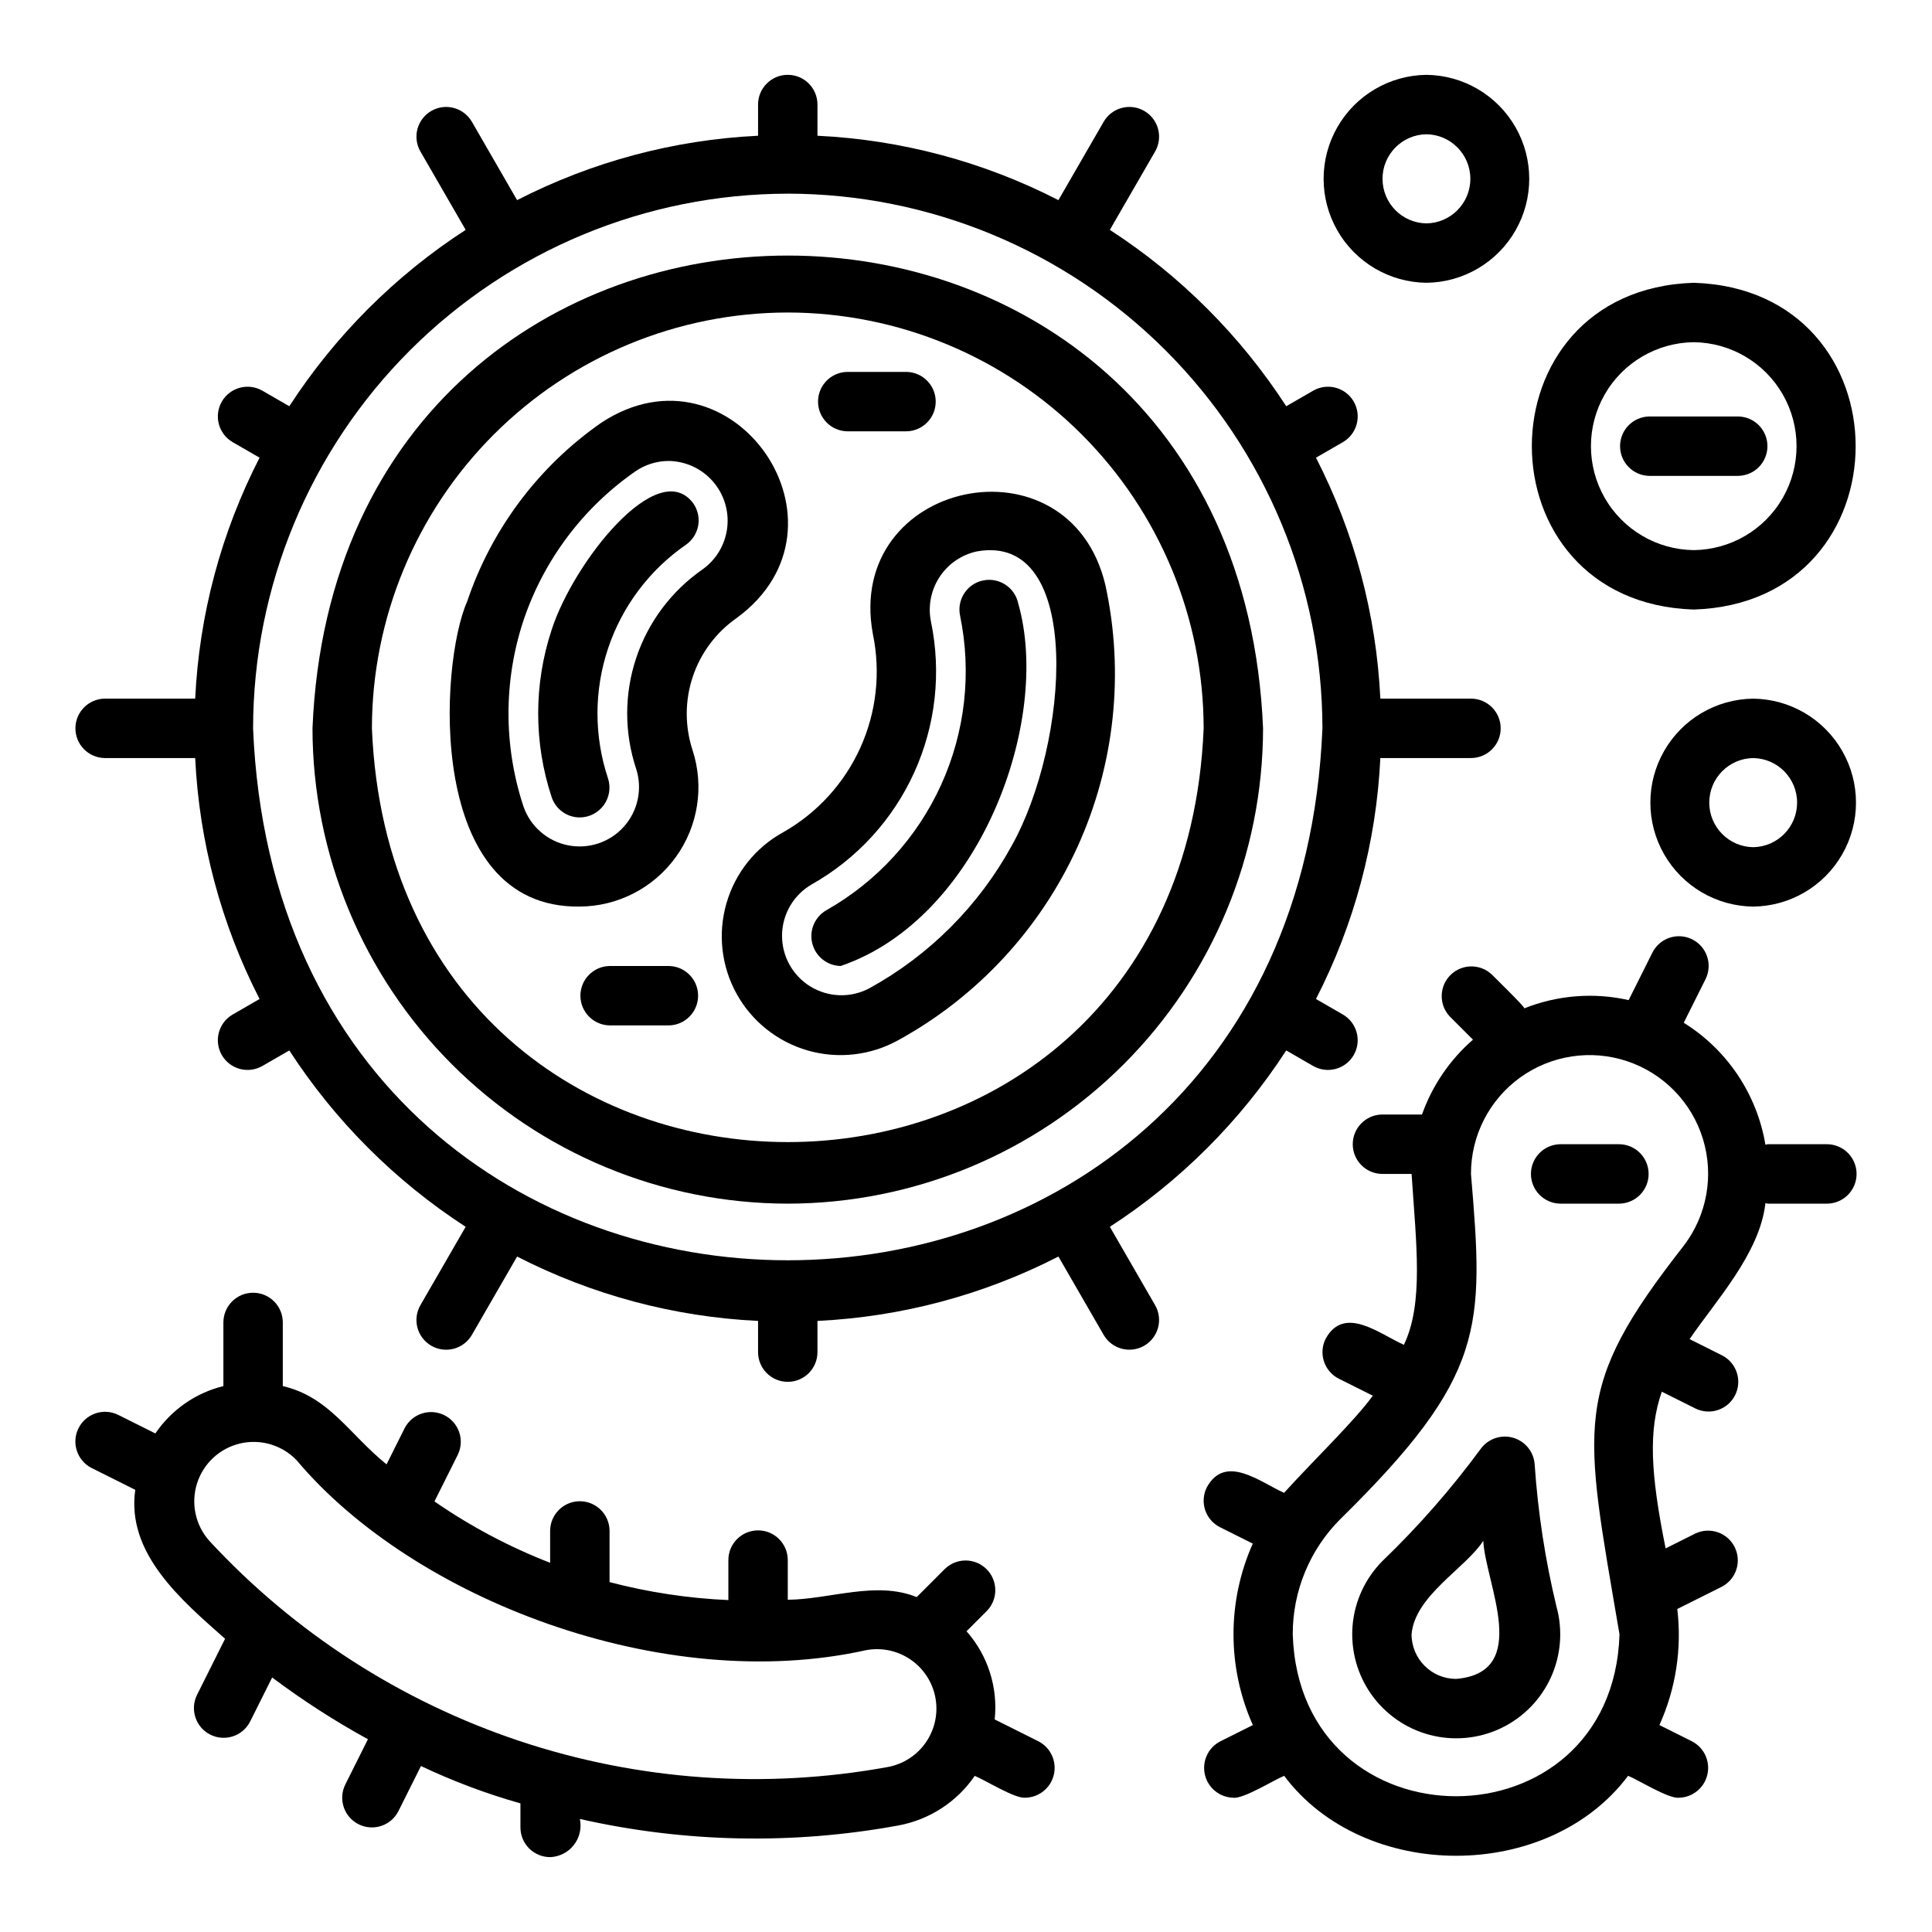
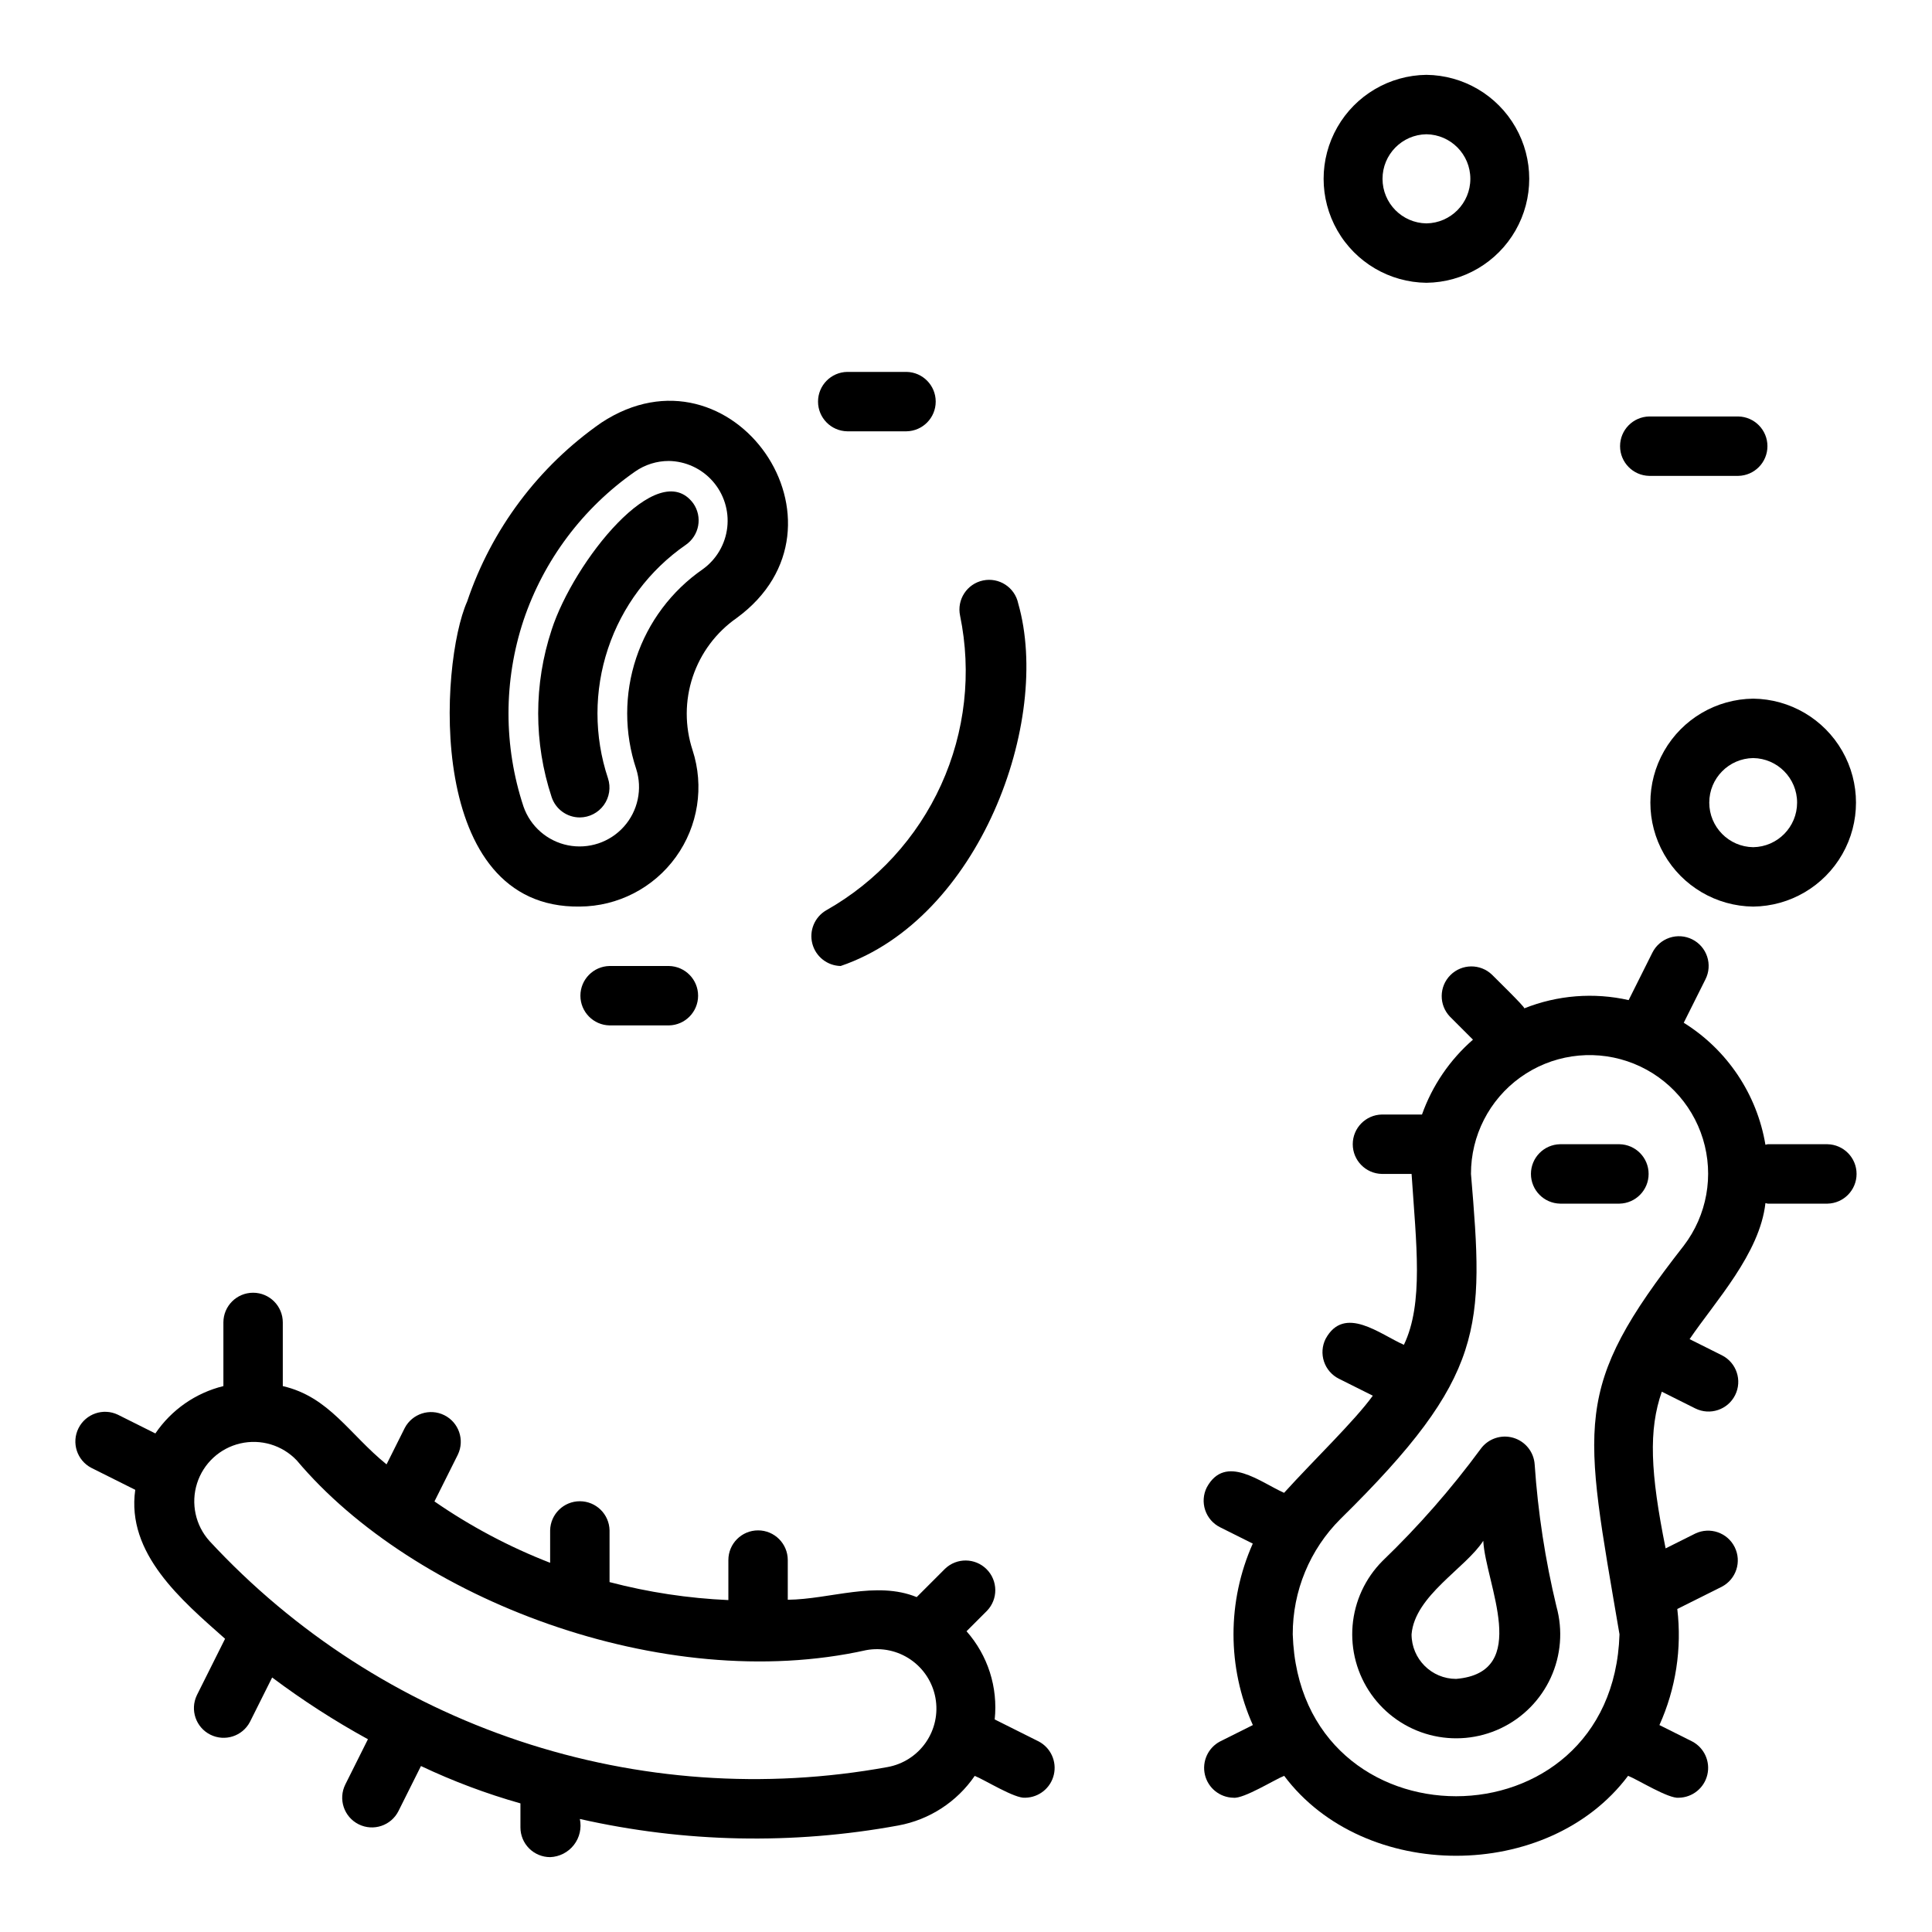
<svg xmlns="http://www.w3.org/2000/svg" fill="#000000" width="800px" height="800px" version="1.1" viewBox="144 144 512 512">
  <g>
-     <path d="m352.77 462.98c33.395-0.039 65.406-13.32 89.02-36.934 23.613-23.613 36.895-55.629 36.934-89.02-6.922-167.09-245.01-167.04-251.91 0 0.039 33.391 13.324 65.406 36.934 89.02 23.613 23.613 55.629 36.895 89.02 36.934zm0-236.16v-0.004c29.219 0.035 57.234 11.656 77.895 32.316s32.281 48.676 32.316 77.895c-6.051 146.21-214.39 146.16-220.42 0v-0.004c0.031-29.219 11.656-57.23 32.316-77.891s48.672-32.281 77.891-32.316z" />
-     <path d="m336.51 383.41c-2.316 8.023-1.348 16.641 2.691 23.949 4.039 7.312 10.82 12.715 18.844 15.027 8.027 2.312 16.641 1.34 23.953-2.699 20.941-11.492 37.609-29.449 47.512-51.191 9.902-21.742 12.508-46.102 7.43-69.445-9.559-40.414-69.18-27.883-61.621 12.969h-0.004c2.113 10.148 0.953 20.707-3.324 30.148-4.273 9.445-11.434 17.289-20.453 22.398-7.324 4.023-12.734 10.809-15.027 18.844zm22.645-5.062c11.953-6.758 21.453-17.133 27.129-29.641 5.672-12.504 7.227-26.488 4.438-39.934-0.84-4.082-0.031-8.336 2.246-11.824 2.277-3.492 5.844-5.945 9.922-6.82 28.488-5.113 24.43 50.945 9.188 78.055-8.73 15.898-21.805 28.984-37.695 37.723-4.914 2.613-10.84 2.438-15.59-0.461-4.75-2.898-7.617-8.09-7.543-13.652 0.074-5.566 3.078-10.676 7.906-13.445z" />
    <path d="m366.78 400c36.801-12.531 55.988-64.883 47.055-96.086v-0.004c-0.898-4.254-5.07-6.973-9.324-6.078-4.254 0.895-6.977 5.07-6.082 9.324 3.113 15.094 1.359 30.785-5.016 44.816s-17.035 25.68-30.453 33.266c-3.066 1.781-4.574 5.391-3.688 8.828 0.891 3.438 3.957 5.859 7.508 5.934z" />
    <path d="m297.66 384.25c10.098-0.066 19.555-4.949 25.461-13.145 5.902-8.191 7.543-18.707 4.414-28.309-2.07-6.316-2.055-13.129 0.047-19.434 2.102-6.305 6.176-11.762 11.625-15.57 33.531-24.523-1.172-74.582-35.855-51.773-16.633 11.582-29.098 28.203-35.559 47.41-7.285 16.312-11.164 81.43 29.867 80.82zm-14.93-75.84c5.375-15.984 15.75-29.812 29.586-39.449 2.617-1.824 5.731-2.801 8.918-2.801 4.469 0.066 8.699 2.019 11.652 5.379 2.949 3.356 4.348 7.801 3.844 12.242-0.504 4.441-2.863 8.461-6.488 11.07-8.273 5.727-14.461 13.977-17.645 23.52-3.18 9.543-3.18 19.859 0 29.402 1.703 5.312 0.461 11.133-3.258 15.293-3.719 4.16-9.359 6.039-14.832 4.945-5.473-1.098-9.953-5.008-11.781-10.281-5.293-16.016-5.293-33.309 0.004-49.32z" />
    <path d="m297.66 360.63c2.523-0.016 4.887-1.238 6.363-3.285 1.477-2.051 1.887-4.68 1.102-7.078-3.719-11.16-3.719-23.223 0.004-34.383 3.719-11.156 10.953-20.809 20.625-27.504 1.715-1.188 2.891-3.008 3.266-5.062 0.375-2.055-0.086-4.172-1.273-5.887-9.332-12.723-31.711 15.422-37.559 33.473h0.004c-4.758 14.398-4.758 29.945 0 44.344 1.07 3.215 4.078 5.383 7.469 5.383z" />
-     <path d="m171.71 344.89h24.016c1.062 22.258 6.883 44.031 17.059 63.855l-7.121 4.109c-3.762 2.176-5.051 6.988-2.879 10.754 2.176 3.766 6.988 5.055 10.754 2.883l7.129-4.117v0.004c12.121 18.691 28.047 34.617 46.738 46.738l-11.988 20.762v0.004c-1.043 1.809-1.328 3.957-0.789 5.973 0.543 2.019 1.863 3.738 3.672 4.785 1.809 1.043 3.957 1.324 5.977 0.785 2.016-0.543 3.734-1.863 4.781-3.672l11.984-20.754h-0.004c19.824 10.176 41.598 15.992 63.855 17.059v8.273c0 4.348 3.523 7.871 7.871 7.871s7.871-3.523 7.871-7.871v-8.273c22.262-1.066 44.031-6.883 63.855-17.059l11.984 20.754c2.176 3.762 6.988 5.051 10.754 2.879 3.762-2.172 5.055-6.984 2.883-10.75l-11.988-20.762v-0.004c18.691-12.121 34.617-28.047 46.742-46.738l7.129 4.117v-0.004c3.766 2.172 8.578 0.883 10.75-2.883s0.883-8.578-2.879-10.754l-7.121-4.109c10.18-19.824 15.996-41.598 17.062-63.855h24.016c4.348 0 7.871-3.523 7.871-7.871 0-4.348-3.523-7.875-7.871-7.875h-24.016c-1.066-22.258-6.883-44.027-17.062-63.852l7.121-4.109v-0.004c1.809-1.043 3.129-2.762 3.672-4.777 0.543-2.019 0.258-4.168-0.785-5.977-1.043-1.812-2.766-3.129-4.781-3.672-2.019-0.539-4.168-0.254-5.977 0.789l-7.129 4.117c-12.125-18.691-28.051-34.621-46.742-46.742l11.988-20.762c1.047-1.809 1.328-3.957 0.789-5.977-0.539-2.019-1.859-3.738-3.668-4.781-1.812-1.047-3.961-1.328-5.977-0.785-2.019 0.539-3.738 1.859-4.781 3.672l-11.984 20.754c-19.824-10.18-41.594-15.996-63.855-17.062v-8.27c0-4.348-3.523-7.875-7.871-7.875s-7.871 3.527-7.871 7.875v8.27c-22.258 1.066-44.031 6.883-63.855 17.062l-11.98-20.754c-1.047-1.812-2.766-3.133-4.781-3.672-2.019-0.543-4.168-0.262-5.977 0.785-1.809 1.043-3.129 2.762-3.672 4.781-0.539 2.019-0.254 4.168 0.789 5.977l11.988 20.762c-18.691 12.121-34.617 28.051-46.738 46.742l-7.129-4.117c-3.766-2.172-8.578-0.879-10.754 2.887-2.172 3.762-0.883 8.578 2.879 10.75l7.121 4.109v0.004c-10.176 19.824-15.996 41.594-17.059 63.852h-24.016c-4.289 0.086-7.723 3.586-7.723 7.875 0 4.289 3.434 7.789 7.723 7.871zm181.05-149.57c37.566 0.043 73.586 14.984 100.15 41.551 26.562 26.562 41.508 62.582 41.547 100.15-7.781 187.98-275.64 187.93-283.39 0l0.004-0.004c0.043-37.566 14.984-73.582 41.547-100.14 26.566-26.566 62.582-41.508 100.15-41.551z" />
    <path d="m556.48 569.77c-2.977-12.359-4.91-24.949-5.773-37.633-0.207-3.336-2.484-6.18-5.695-7.113-3.207-0.93-6.656 0.25-8.617 2.953-7.809 10.613-16.504 20.539-26 29.672-4.582 4.594-7.394 10.66-7.945 17.125-0.547 6.469 1.203 12.922 4.941 18.223 3.742 5.305 9.234 9.117 15.512 10.77 6.277 1.648 12.934 1.031 18.801-1.742 5.867-2.777 10.566-7.535 13.27-13.434 2.703-5.898 3.238-12.566 1.508-18.82zm-26.594 19.156c-6.519-0.004-11.801-5.289-11.809-11.809 0.848-10.27 14.391-17.559 19.004-24.789 0.594 11.336 12.863 34.902-7.195 36.598z" />
    <path d="m628.29 447.23h-15.746c-0.246 0-0.449 0.117-0.691 0.141h0.004c-2.242-13.387-10.125-25.16-21.648-32.332l5.762-11.52c0.941-1.867 1.098-4.035 0.438-6.019-0.656-1.984-2.078-3.625-3.949-4.559-1.871-0.938-4.035-1.09-6.019-0.426s-3.621 2.09-4.551 3.961l-6.281 12.559c-9.227-2.078-18.867-1.316-27.652 2.184 0.227-0.34-8.184-8.488-8.562-8.914-3.094-2.969-7.992-2.922-11.023 0.109s-3.082 7.934-0.109 11.023l6.086 6.086c-6.133 5.34-10.785 12.172-13.508 19.836h-10.629c-4.289 0.082-7.719 3.582-7.719 7.871 0 4.289 3.43 7.789 7.719 7.871h7.871c1.23 18.617 3.227 34.305-2.035 45.285-6.273-2.734-15.781-10.695-20.75-1.574-0.934 1.871-1.086 4.031-0.426 6.012 0.66 1.98 2.078 3.617 3.945 4.551l8.992 4.496c-4.852 6.707-15.367 16.762-23.516 25.742-6.242-2.758-15.551-10.477-20.484-1.441v0.004c-0.934 1.867-1.086 4.027-0.426 6.008 0.66 1.98 2.078 3.621 3.945 4.551l8.668 4.332v0.004c-6.812 15.305-6.809 32.785 0.023 48.086l-8.688 4.344h-0.004c-3.191 1.684-4.84 5.312-4.012 8.824 0.832 3.512 3.934 6.019 7.543 6.09 2.684 0.355 11.004-4.848 13.457-5.805 21.18 28.25 69.969 28.246 91.145 0 2.516 0.973 10.734 6.137 13.461 5.805 3.609-0.074 6.711-2.578 7.539-6.09 0.832-3.512-0.816-7.141-4.012-8.824l-8.688-4.344h0.004c4.348-9.633 5.984-20.27 4.734-30.762l11.824-5.91v-0.004c3.797-1.992 5.297-6.656 3.379-10.492-1.914-3.836-6.551-5.43-10.422-3.59l-7.875 3.938c-4.062-20.125-4.547-31.387-1.008-41.527l8.879 4.441h0.004c3.887 1.93 8.605 0.352 10.547-3.531 1.941-3.883 0.375-8.602-3.504-10.555l-8.559-4.281c6.766-9.992 18.602-22.641 20.094-36.051 0.238 0.027 0.445 0.145 0.688 0.145h15.746c4.285-0.086 7.719-3.586 7.719-7.875 0-4.289-3.434-7.789-7.719-7.871zm-38.062 26.875c-29.777 38.062-26.594 46.844-17.043 103.01-1.797 57.176-84.777 57.242-86.594 0-0.031-11.48 4.531-22.5 12.672-30.598 38.605-37.973 37.977-50.703 34.562-91.418-0.023-10.129 4.844-19.648 13.062-25.566 8.223-5.918 18.793-7.512 28.395-4.277 9.598 3.234 17.051 10.898 20.016 20.586s1.074 20.211-5.07 28.262z" />
    <path d="m289.79 636.16c2.473-0.094 4.773-1.273 6.293-3.223 1.52-1.953 2.098-4.477 1.582-6.891 27.723 6.273 56.434 6.863 84.391 1.727 8.234-1.508 15.527-6.238 20.258-13.145 2.512 0.969 10.699 6.117 13.426 5.785h-0.004c3.609-0.074 6.711-2.578 7.539-6.09 0.832-3.512-0.816-7.141-4.012-8.824l-11.66-5.832v0.004c0.902-8.492-1.805-16.973-7.461-23.371l5.422-5.426c2.973-3.09 2.922-7.988-0.109-11.02s-7.93-3.082-11.02-0.109l-7.504 7.504c-10.758-4.383-22.891 0.582-34.164 0.703v-10.516c0-4.348-3.523-7.871-7.871-7.871-4.348 0-7.871 3.523-7.871 7.871v10.602c-10.637-0.469-21.191-2.066-31.488-4.766v-13.707c-0.086-4.289-3.586-7.719-7.875-7.719-4.285 0-7.785 3.434-7.871 7.719v8.594c-10.82-4.203-21.109-9.66-30.656-16.266l6.211-12.422c1.844-3.875 0.246-8.508-3.59-10.426-3.836-1.918-8.5-0.414-10.492 3.383l-4.824 9.645c-9.844-7.953-15.195-17.906-27.496-20.742v-16.871c0-4.348-3.523-7.871-7.871-7.871-4.348 0-7.871 3.523-7.871 7.871v16.867c-7.356 1.812-13.777 6.285-18.027 12.551l-9.941-4.969c-3.875-1.848-8.512-0.25-10.43 3.586-1.918 3.84-0.41 8.504 3.387 10.496l11.652 5.828c-2.402 16.891 12.25 29.242 23.805 39.473l-7.492 14.984h0.004c-1.844 3.875-0.25 8.512 3.586 10.43 3.84 1.918 8.508 0.414 10.496-3.387l5.883-11.766c8.066 6.047 16.547 11.516 25.383 16.363l-5.988 11.977c-1.945 3.891-0.367 8.617 3.519 10.562 3.891 1.945 8.621 0.367 10.566-3.519l5.957-11.918c8.496 4.023 17.312 7.336 26.359 9.895v6.375c0 2.086 0.828 4.09 2.305 5.566 1.477 1.473 3.481 2.305 5.566 2.305zm-90.285-83.785c-3.719-4.144-4.969-9.949-3.289-15.258 1.68-5.312 6.043-9.34 11.469-10.594 5.43-1.254 11.113 0.453 14.953 4.488 30.828 36.684 97.023 62.305 150.9 50.297 4.113-0.762 8.359 0.141 11.801 2.512 3.445 2.371 5.809 6.016 6.562 10.129 0.754 4.113-0.156 8.355-2.535 11.797-2.379 3.441-6.027 5.793-10.141 6.539-32.578 5.941-66.125 3.566-97.543-6.906-31.414-10.473-59.68-28.703-82.176-53.004z" />
    <path d="m573.18 447.23h-15.746c-4.285 0.082-7.719 3.582-7.719 7.871 0 4.289 3.434 7.789 7.723 7.875h15.742c4.289-0.086 7.719-3.586 7.719-7.875 0-4.289-3.43-7.789-7.719-7.871z" />
-     <path d="m592.86 218.94c-57.219 1.82-57.203 84.781 0 86.594 57.219-1.82 57.203-84.781 0-86.594zm0 70.848c-9.77-0.109-18.75-5.383-23.605-13.863-4.852-8.48-4.852-18.895 0-27.375 4.856-8.48 13.836-13.754 23.605-13.863 9.77 0.109 18.75 5.383 23.605 13.863 4.852 8.48 4.852 18.895 0 27.375-4.856 8.48-13.836 13.754-23.605 13.863z" />
    <path d="m604.67 254.37h-23.617c-4.289 0.082-7.719 3.582-7.719 7.871 0 4.289 3.434 7.789 7.719 7.871h23.617c4.285-0.082 7.719-3.582 7.719-7.871 0-4.289-3.434-7.789-7.719-7.871z" />
    <path d="m522.02 218.94c9.77-0.109 18.75-5.383 23.605-13.863 4.852-8.48 4.852-18.898-0.004-27.375-4.852-8.48-13.832-13.758-23.602-13.867-9.77 0.113-18.754 5.387-23.605 13.867-4.856 8.48-4.856 18.895 0 27.375 4.856 8.48 13.836 13.754 23.605 13.863zm0-39.359c6.453 0.094 11.637 5.352 11.637 11.809 0 6.453-5.184 11.715-11.637 11.809-6.457-0.094-11.637-5.356-11.637-11.809 0-6.457 5.184-11.715 11.637-11.809z" />
    <path d="m608.61 329.15c-9.77 0.113-18.75 5.387-23.602 13.867-4.856 8.48-4.856 18.895 0 27.375 4.852 8.48 13.836 13.754 23.605 13.863 9.77-0.109 18.75-5.383 23.602-13.863 4.856-8.48 4.856-18.898 0-27.375-4.852-8.48-13.832-13.758-23.605-13.867zm0 39.359v0.004c-6.453-0.094-11.637-5.356-11.637-11.809 0-6.457 5.184-11.715 11.641-11.809 6.453 0.094 11.637 5.352 11.637 11.809-0.004 6.453-5.184 11.715-11.641 11.809z" />
    <path d="m368.51 258.3h15.742c4.289-0.082 7.719-3.582 7.719-7.871 0-4.289-3.43-7.789-7.719-7.871h-15.742c-4.289 0.082-7.723 3.582-7.723 7.871 0 4.289 3.434 7.789 7.723 7.871z" />
    <path d="m321.28 400h-15.742c-4.289 0.082-7.723 3.582-7.723 7.871 0.004 4.289 3.434 7.789 7.723 7.871h15.742c4.289-0.082 7.723-3.582 7.723-7.871 0-4.289-3.434-7.789-7.723-7.871z" />
  </g>
</svg>